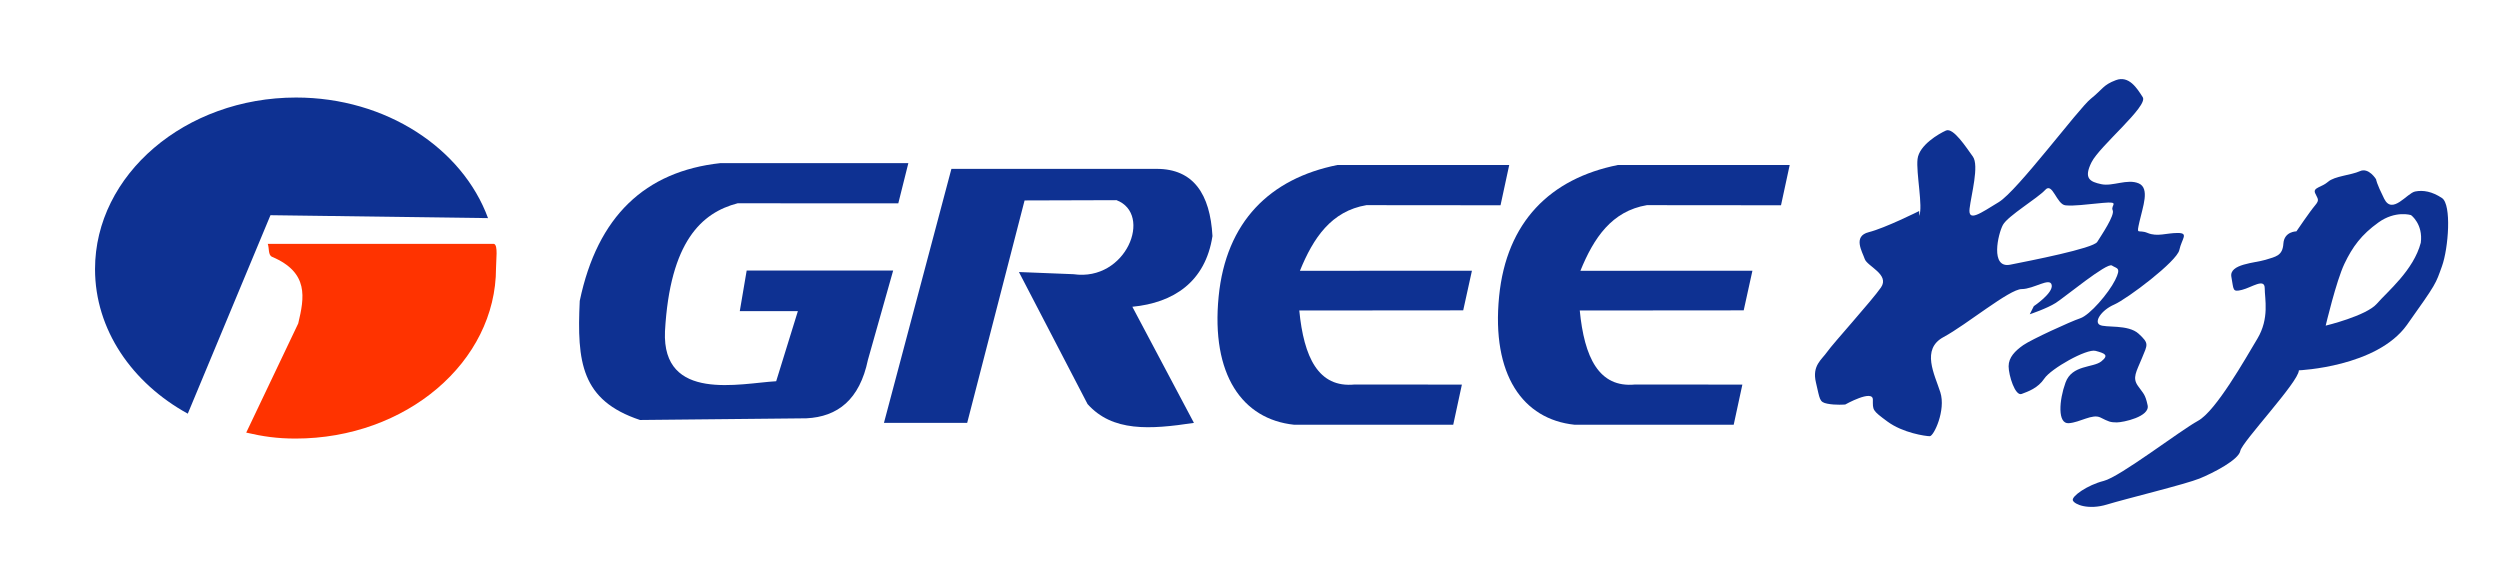
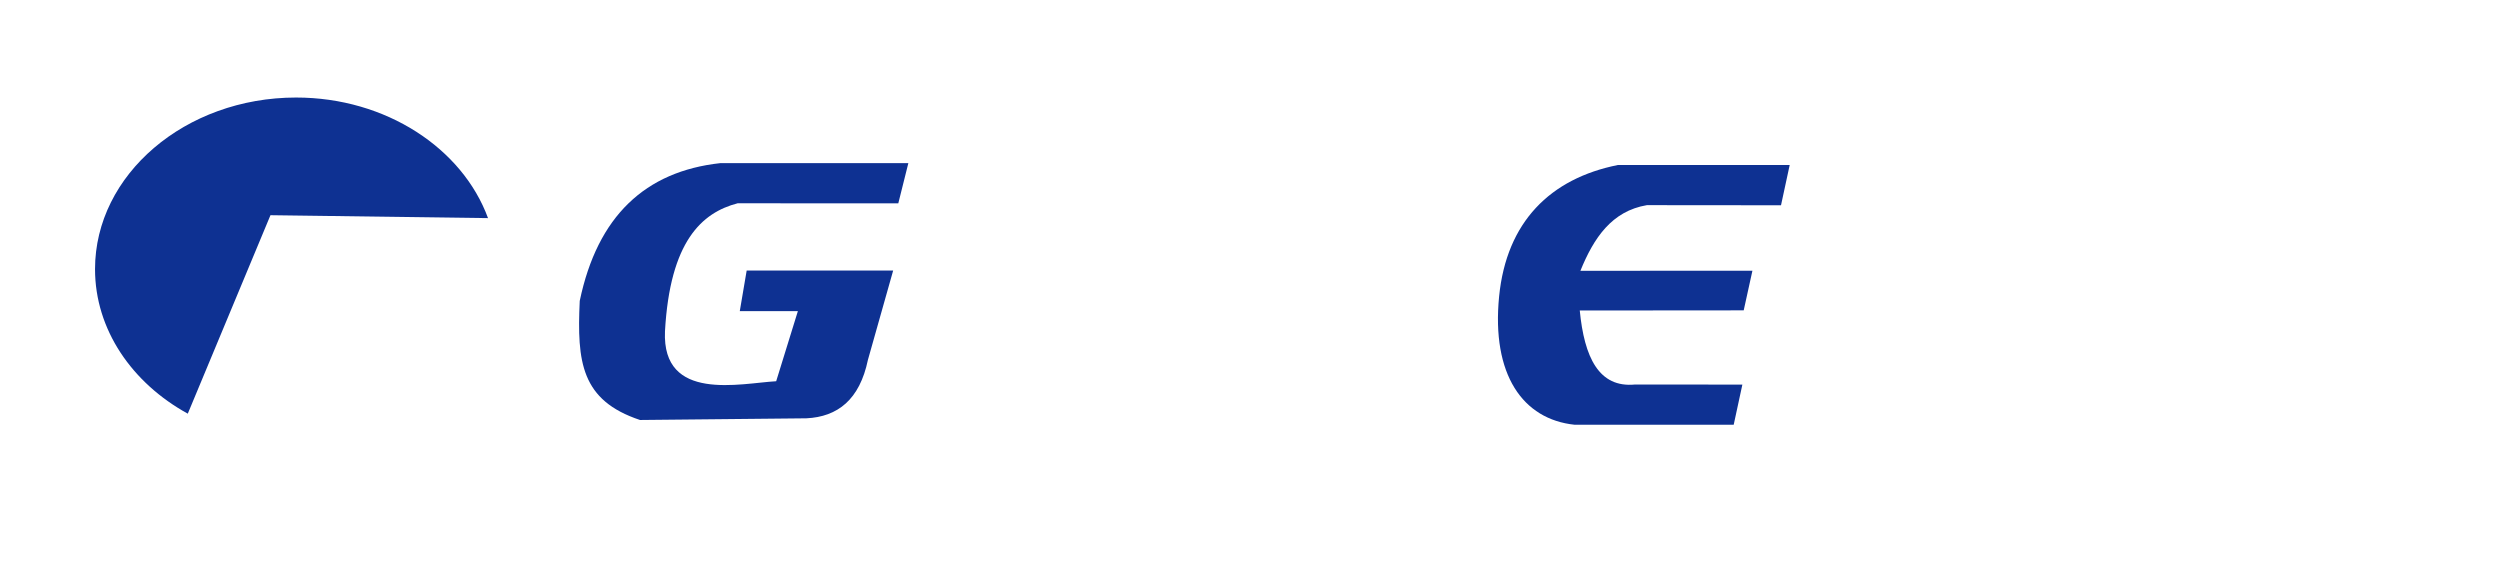
<svg xmlns="http://www.w3.org/2000/svg" version="1.1" id="图层_1" x="0px" y="0px" width="377px" height="88px" viewBox="0 0 377 88" enable-background="new 0 0 377 88" xml:space="preserve">
  <g>
    <path fill-rule="evenodd" clip-rule="evenodd" fill="#0E3192" d="M44.648,14.708c13.562,0,25.092,7.669,28.945,18.184   l-32.806-0.439L28.318,62.38c-8.402-4.616-13.987-12.665-13.987-21.794C14.331,26.331,27.95,14.708,44.648,14.708L44.648,14.708z" />
-     <path fill-rule="evenodd" clip-rule="evenodd" fill="#FF3300" d="M74.496,36.775c0.638,0.2,0.304,2.409,0.304,3.648   c0,14.167-13.582,25.712-30.234,25.712c-2.739,0-4.909-0.309-7.436-0.898l7.844-16.463c0.925-3.898,1.647-7.669-3.947-10.047   c-0.618-0.264-0.408-1.332-0.65-1.956L74.496,36.775L74.496,36.775z" />
    <path fill-rule="evenodd" clip-rule="evenodd" fill="#0E3192" d="M87.425,45.376c2.672-12.787,9.877-19.533,21.207-20.776   l28.347,0.001l-1.514,6.058l-24.236-0.002c-5.389,1.408-10.196,5.724-10.95,19.304c-0.468,10.732,11.396,7.831,16.769,7.529   l3.271-10.57h-8.76l1.04-6.127l22.091,0.001l-3.807,13.473c-1.252,6.005-4.562,8.583-9.278,8.814l-25.091,0.253   C87.641,60.377,86.991,54.611,87.425,45.376L87.425,45.376z" />
-     <path fill-rule="evenodd" clip-rule="evenodd" fill="#0E3192" d="M143.472,25.466h30.944c5.55-0.011,8.07,3.796,8.424,10.131   c-1.069,6.943-5.891,10.065-12.083,10.663l9.287,17.51c-6.647,1.011-12.284,1.369-16.042-2.838l-10.348-19.909l8.23,0.326   c7.97,1.148,12.007-9.063,6.484-11.164l-13.861,0.042l-8.656,33.542H133.3L143.472,25.466L143.472,25.466z" />
-     <path fill-rule="evenodd" clip-rule="evenodd" fill="#0E3192" d="M183.772,44.703c1.11-11.244,7.717-17.783,17.926-19.823h25.892   l-1.31,6.075l-20.223-0.018c-5.295,0.892-8.022,4.952-10.028,9.896l25.937-0.003l-1.314,5.972l-24.719,0.021   c0.683,7.039,2.867,11.708,8.358,11.16l16.161,0.015l-1.305,6.054h-23.994C187.345,63.229,182.607,56.507,183.772,44.703   L183.772,44.703z" />
    <path fill-rule="evenodd" clip-rule="evenodd" fill="#0E3192" d="M226.066,44.703c1.112-11.244,7.72-17.783,17.926-19.823h25.894   l-1.31,6.075l-20.223-0.018c-5.297,0.892-8.022,4.952-10.027,9.896l25.938-0.003l-1.313,5.972l-24.723,0.021   c0.683,7.039,2.868,11.708,8.359,11.16l16.162,0.015l-1.307,6.054h-23.995C229.64,63.229,224.901,56.507,226.066,44.703   L226.066,44.703z" />
    <g>
-       <path fill-rule="evenodd" clip-rule="evenodd" fill="#0E3192" d="M289.415,31.821c0,0-5.148,2.575-7.6,3.189    c-2.455,0.611-0.983,2.943-0.614,4.045c0.368,1.103,3.8,2.328,2.451,4.292c-1.348,1.958-7.234,8.454-8.092,9.683    c-0.855,1.229-2.328,2.086-1.716,4.656c0.614,2.578,0.491,2.943,1.716,3.19c1.226,0.245,2.698,0.125,2.698,0.125    s4.169-2.332,4.169-0.737c0,1.594-0.123,1.594,2.204,3.308c2.333,1.72,5.763,2.206,6.377,2.206c0.612,0,2.451-3.92,1.595-6.616    c-0.86-2.697-2.942-6.497,0.488-8.336c3.435-1.841,9.932-7.233,11.771-7.233c1.837,0,4.288-1.84,4.533-0.614    c0.246,1.225-2.696,3.189-2.696,3.189l-0.611,1.223c0,0,2.574-0.857,3.923-1.714c1.348-0.858,7.722-6.129,8.459-5.641    c0.734,0.491,1.469,0.245,0.488,2.208c-0.979,1.959-3.8,5.273-5.271,5.757c-1.472,0.492-7.357,3.189-8.583,4.046    c-1.226,0.864-2.205,1.839-2.205,3.188s0.979,4.537,1.963,4.172c0.979-0.372,2.451-0.863,3.431-2.331    c0.979-1.469,6.374-4.537,7.723-4.165c1.349,0.365,2.086,0.611,0.86,1.587c-1.226,0.983-4.414,0.492-5.395,3.188    c-0.983,2.697-1.226,6.258,0.488,6.132c1.718-0.119,3.558-1.468,4.783-0.856c1.226,0.611,1.472,0.737,2.451,0.737    s5.025-0.864,4.66-2.578c-0.369-1.714-0.614-1.714-1.472-2.942c-0.86-1.223-0.245-2.085,0.611-4.165    c0.86-2.086,1.103-2.213-0.488-3.681c-1.594-1.468-5.028-0.856-5.886-1.349c-0.856-0.491,0.246-2.205,2.205-3.062    c1.964-0.862,9.44-6.499,9.809-8.216c0.369-1.717,1.472-2.574-0.246-2.574c-1.717,0-3.065,0.611-4.533,0    c-1.472-0.614-1.718,0.488-1.229-1.717c0.492-2.206,1.595-5.025-0.119-5.763c-1.717-0.734-3.926,0.492-5.64,0.123    c-1.718-0.369-2.697-0.857-1.472-3.308c1.226-2.455,8.579-8.46,7.723-9.808c-0.857-1.349-2.083-3.312-4.046-2.574    c-1.959,0.734-1.959,1.349-3.8,2.819c-1.84,1.472-11.034,13.851-13.854,15.568c-2.819,1.717-4.66,3.065-4.414,0.979    c0.245-2.083,1.471-6.497,0.491-7.845c-0.979-1.349-2.942-4.411-4.046-3.923c-1.103,0.492-4.045,2.209-4.29,4.292    c-0.247,2.083,0.855,7.234,0.245,8.583V31.821L289.415,31.821z M311.482,30.965L311.482,30.965    c1.349,0.123,2.939-0.123,5.641-0.369c2.696-0.246,1.103,0.369,1.468,1.103c0.368,0.737-1.714,3.799-2.328,4.782    c-0.611,0.98-10.051,2.82-13.116,3.432c-3.065,0.614-1.841-4.657-1.104-6.005c0.734-1.348,5.271-4.045,6.374-5.271    C309.52,27.408,310.134,30.842,311.482,30.965z" />
-     </g>
-     <path fill-rule="evenodd" clip-rule="evenodd" fill="#0E3192" d="M346.299,34.888c0,0-1.841,0-1.964,1.84   c-0.119,1.836-1.103,1.959-2.696,2.451c-1.591,0.488-5.514,0.611-5.148,2.574c0.368,1.959,0.123,2.328,1.594,1.959   c1.472-0.365,3.435-1.837,3.435-0.242c0,1.59,0.734,4.531-1.105,7.6c-1.837,3.063-6.251,10.908-8.948,12.383   c-2.697,1.468-11.769,8.456-14.223,9.067c-2.451,0.618-4.902,2.332-4.657,2.943c0.246,0.617,2.329,1.475,5.148,0.617   c2.82-0.863,11.891-3.069,13.978-3.926c2.082-0.856,5.882-2.816,6.128-4.165c0.245-1.349,8.828-10.422,8.828-12.144   c0,0,11.768-0.484,16.306-6.862c4.533-6.375,4.294-6.129,5.271-8.826c0.977-2.697,1.485-9.316,0-10.296   c-1.485-0.983-2.819-1.226-4.045-0.983c-1.226,0.246-3.435,3.558-4.66,1.106c-1.226-2.455-1.226-2.943-1.226-2.943   s-1.104-1.84-2.451-1.226c-1.349,0.611-3.8,0.734-4.783,1.591c-0.98,0.86-2.328,0.86-1.96,1.717c0.369,0.86,0.734,0.979,0,1.84   C348.381,31.821,346.299,34.888,346.299,34.888L346.299,34.888L346.299,34.888z M363.583,32.437L363.583,32.437   c0,0,1.841,1.349,1.472,4.168c-1.103,4.168-5.025,7.354-6.62,9.191c-1.594,1.84-7.722,3.309-7.722,3.309s1.594-6.741,2.819-9.315   s2.574-4.411,5.148-6.251C361.255,31.699,363.583,32.437,363.583,32.437z" />
+       </g>
  </g>
</svg>